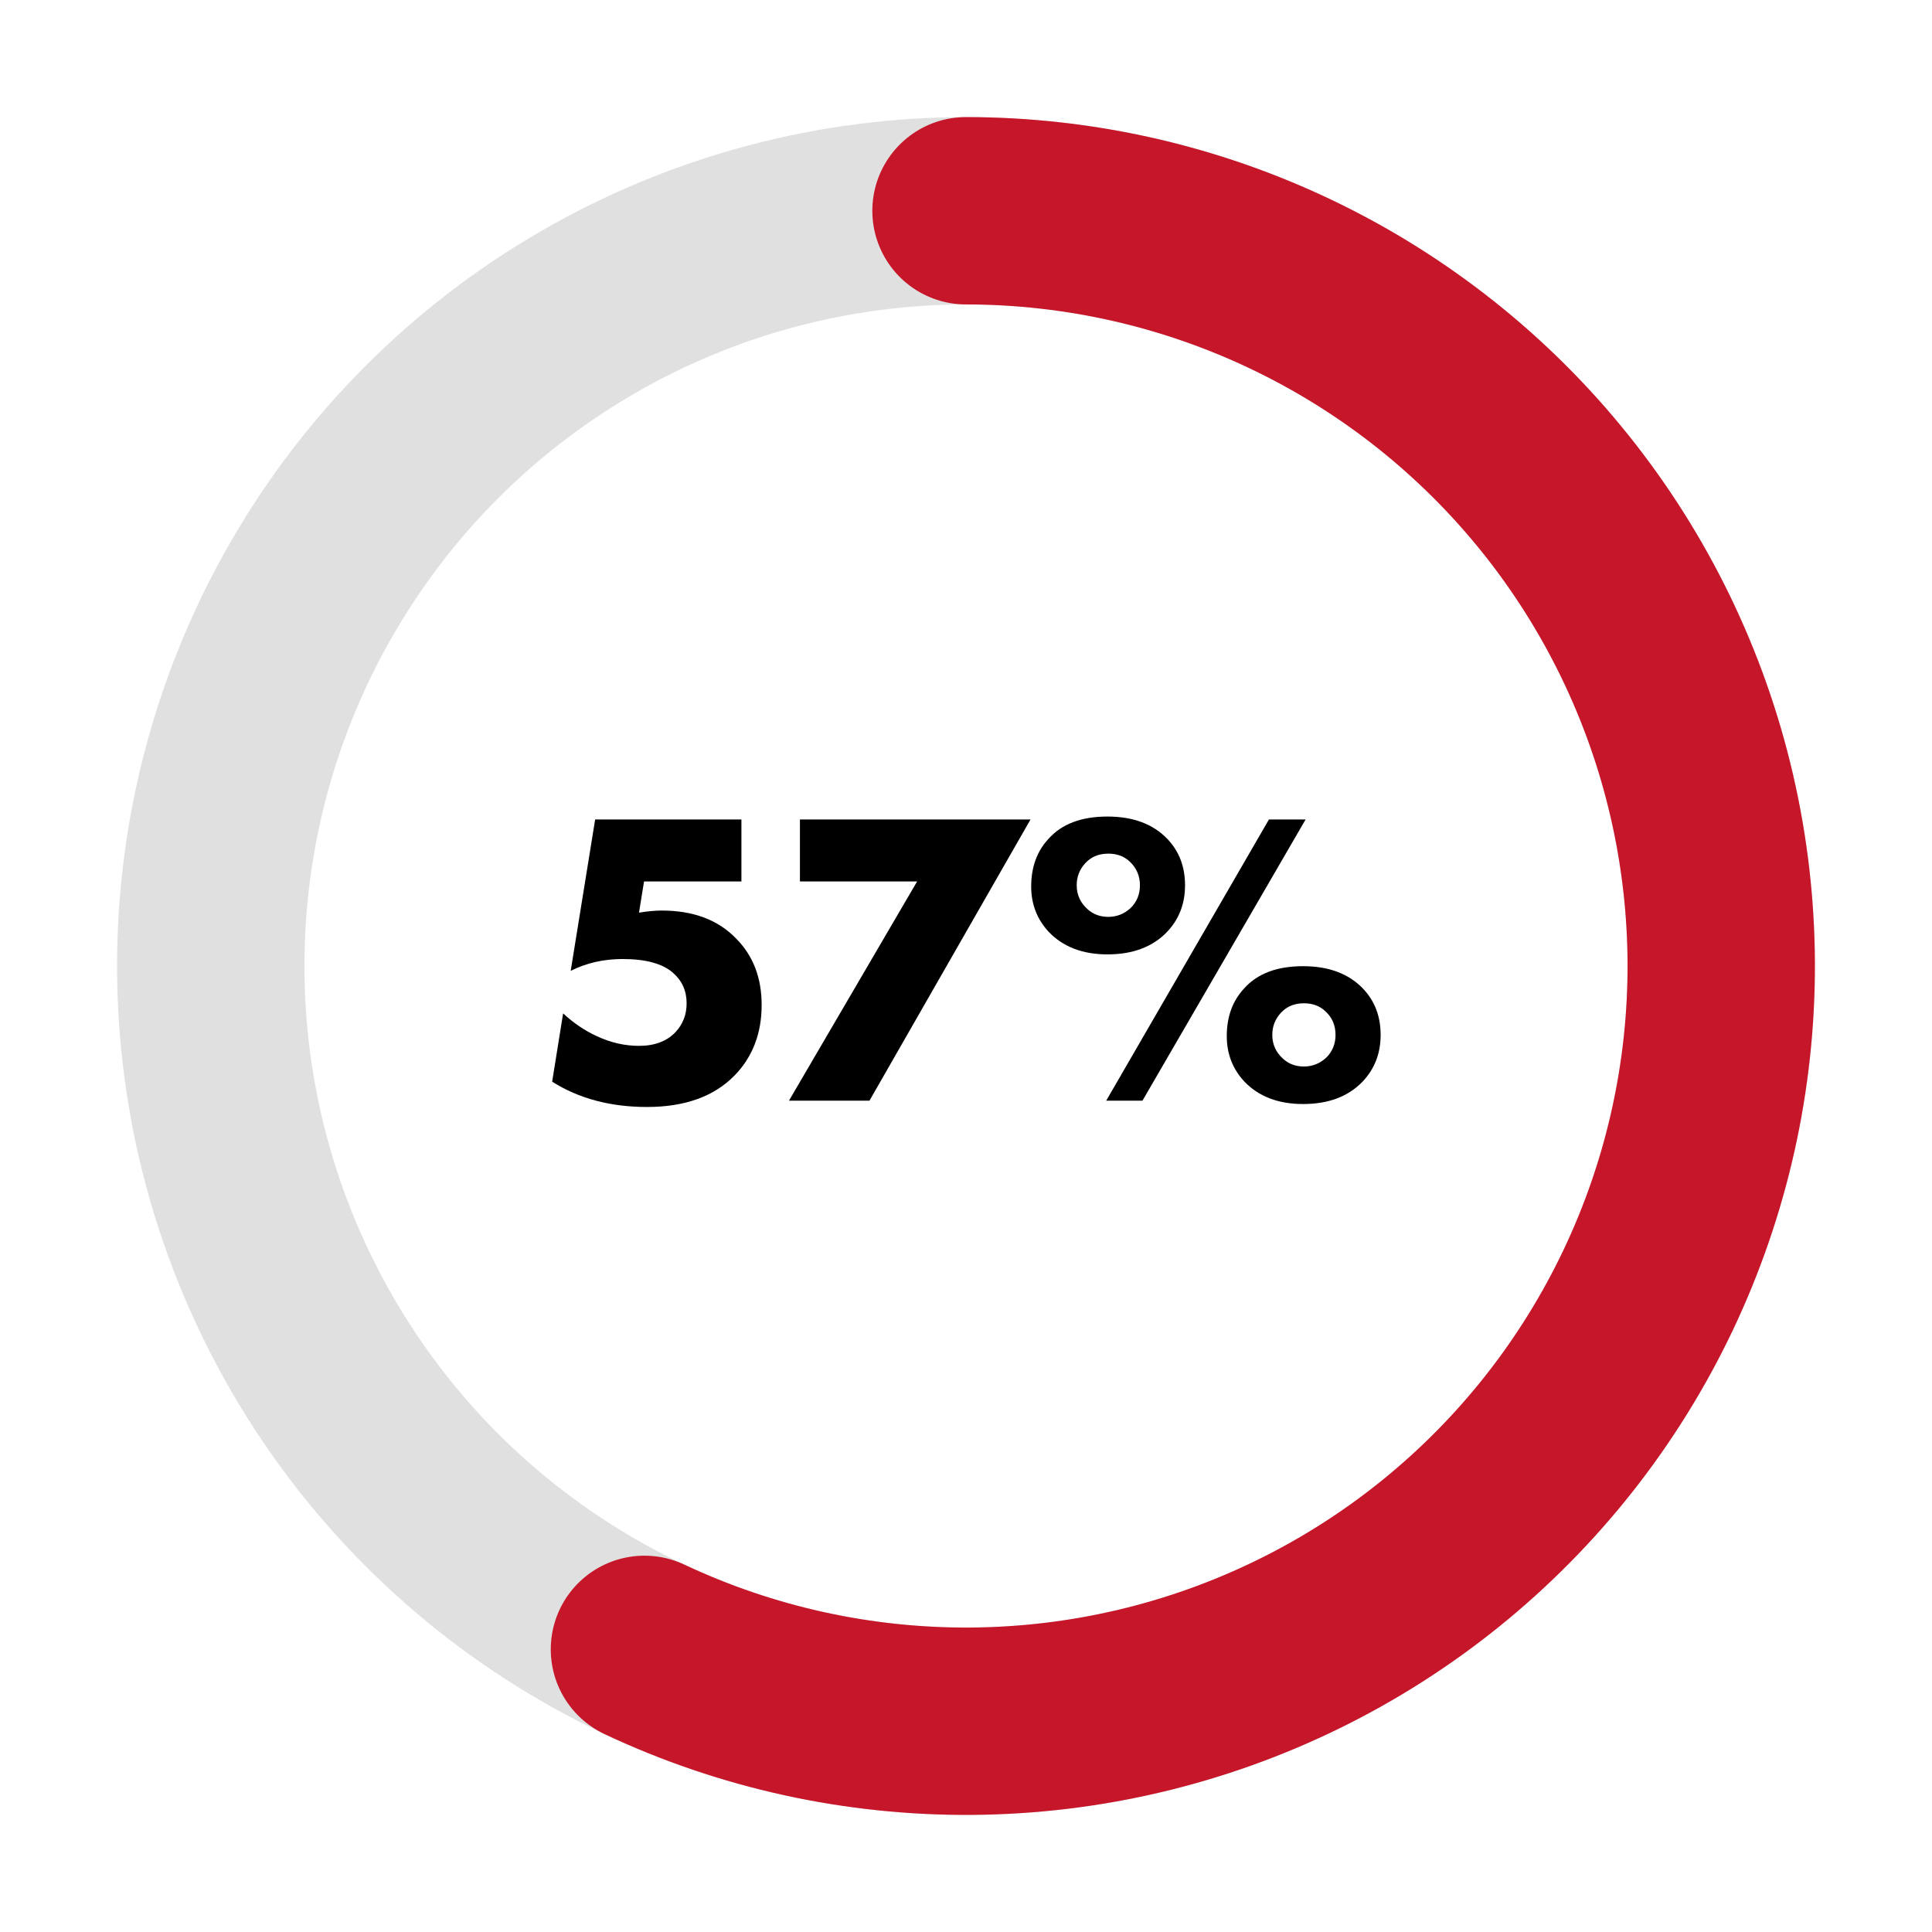
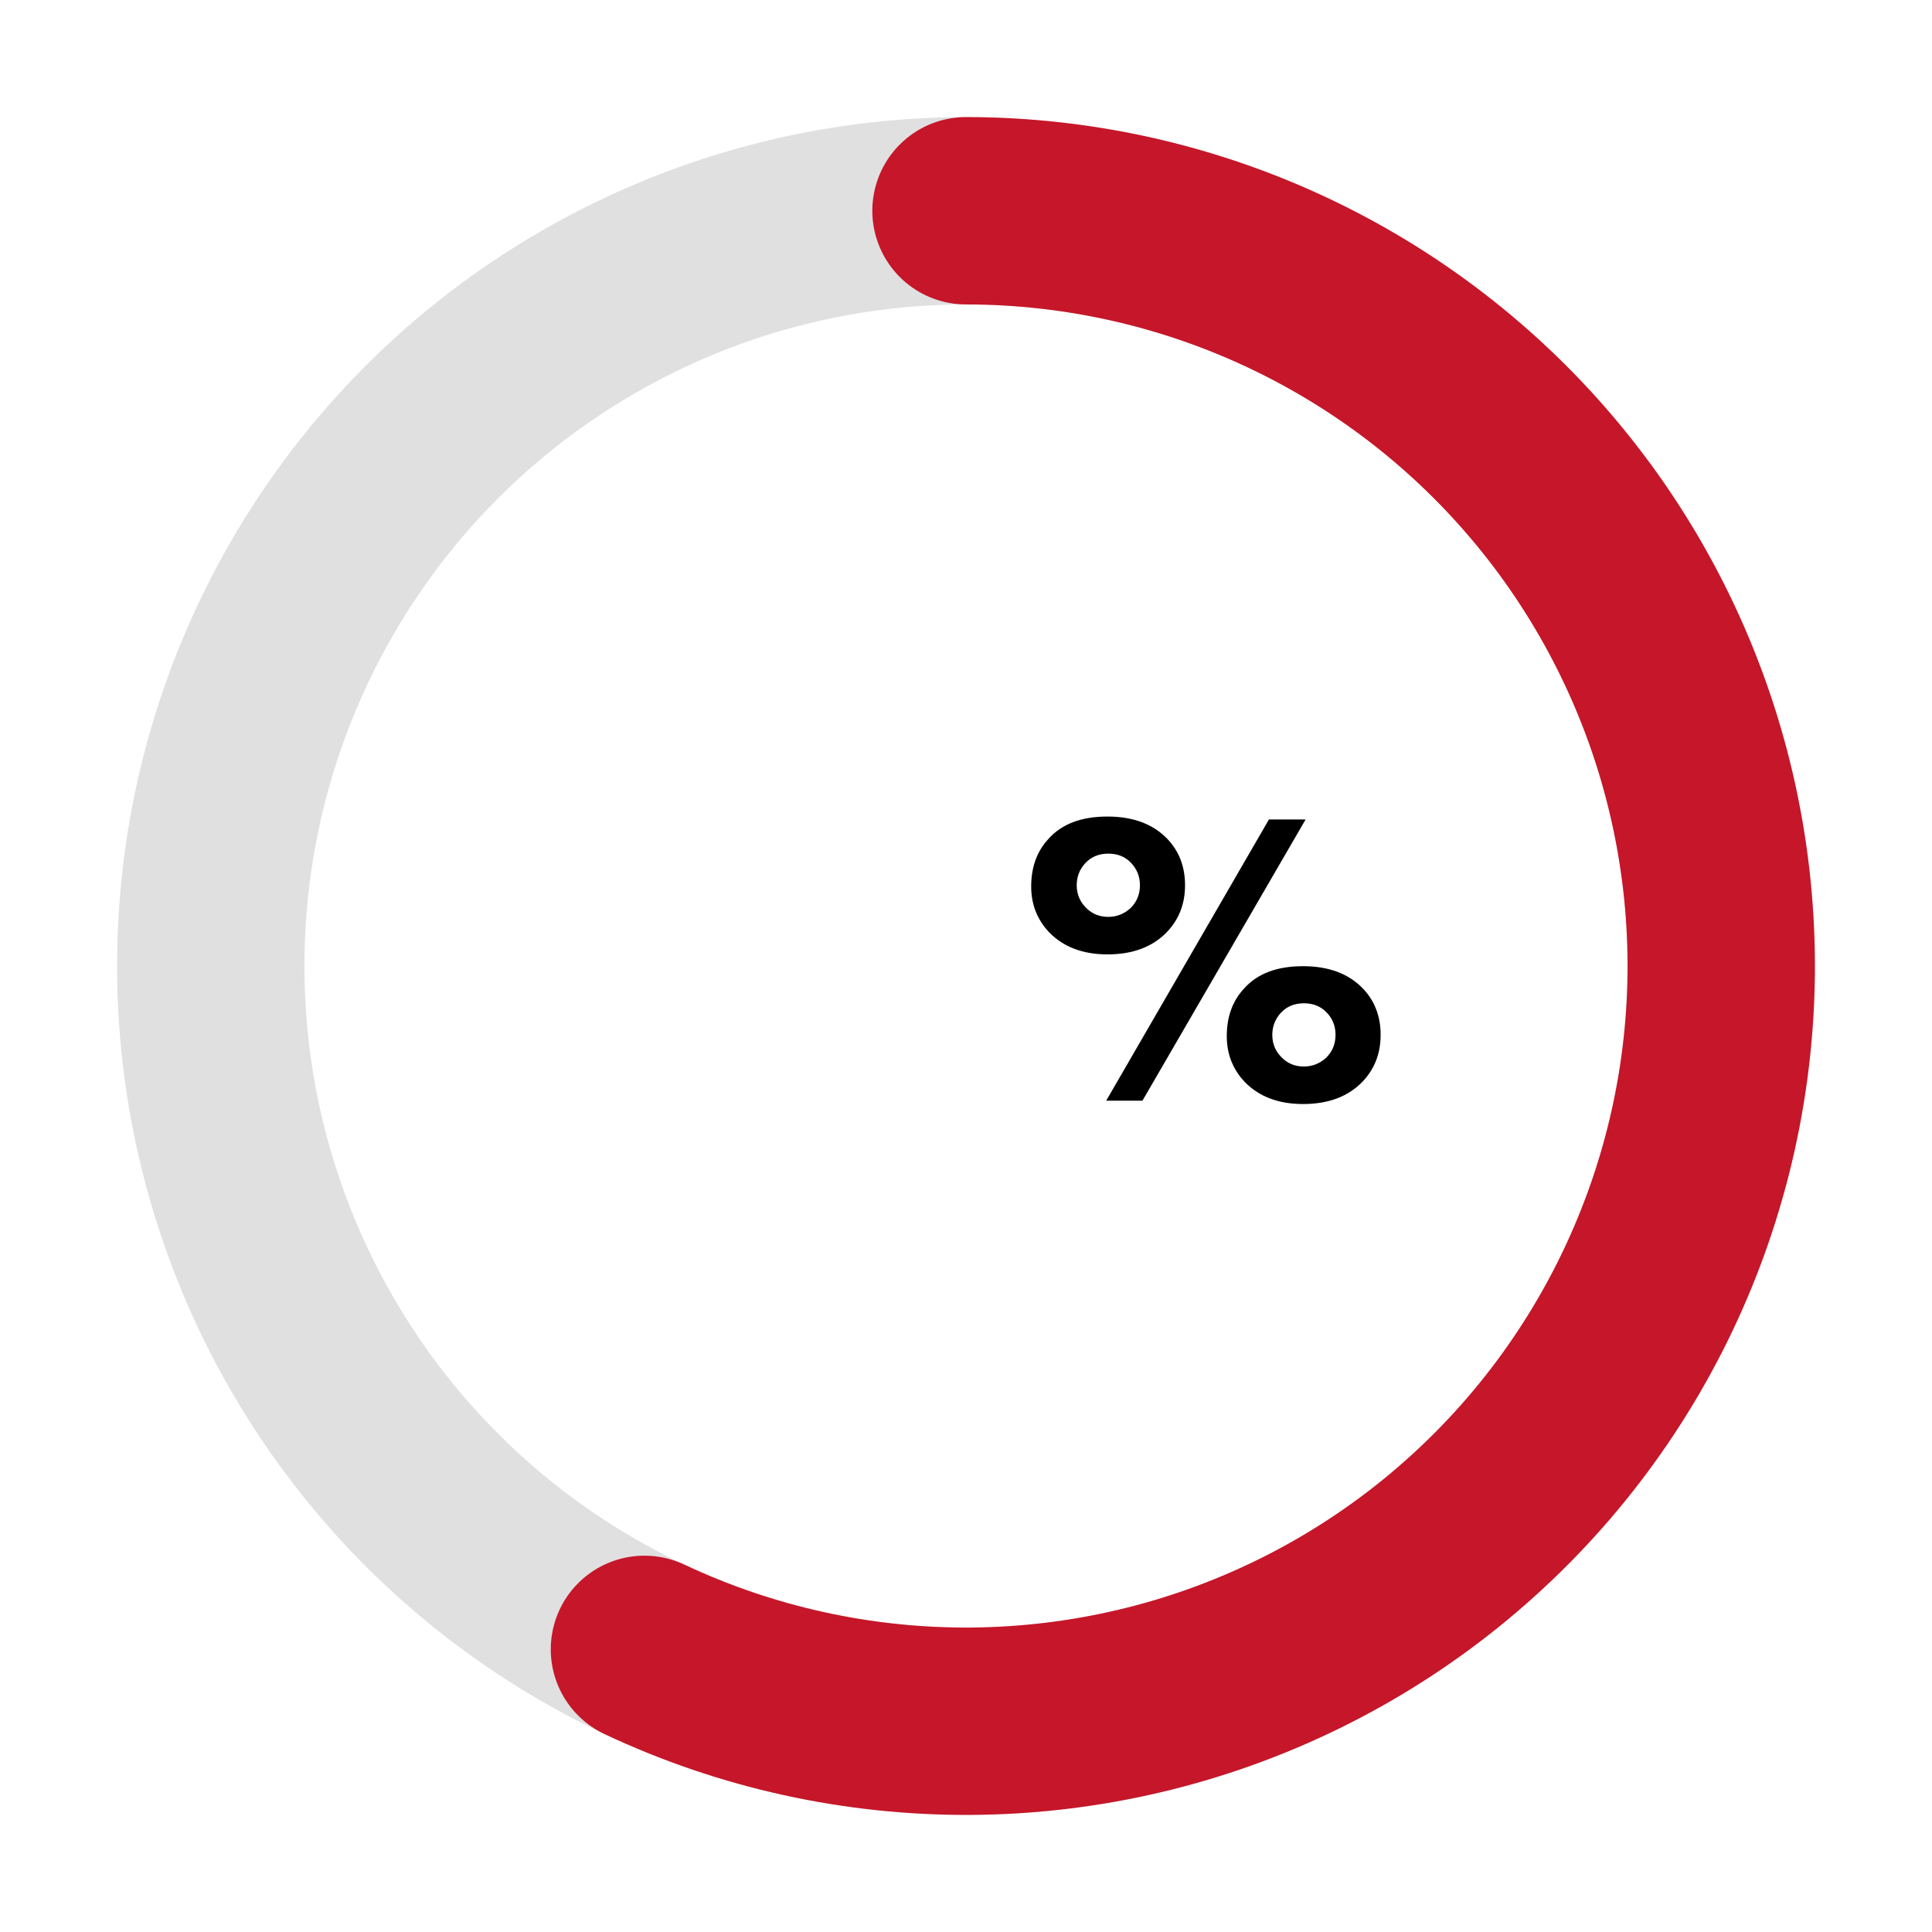
<svg xmlns="http://www.w3.org/2000/svg" width="165" height="165" viewBox="0 0 165 165" fill="none">
  <circle cx="82.5" cy="82.5" r="64.5" stroke="#E0E0E0" stroke-width="16" />
  <path d="M82.5 18C92.165 18 101.707 20.172 110.42 24.356C119.133 28.54 126.795 34.629 132.838 42.172C138.881 49.715 143.152 58.52 145.334 67.936C147.517 77.352 147.555 87.138 145.447 96.57C143.338 106.003 139.137 114.841 133.153 122.432C127.169 130.022 119.556 136.171 110.876 140.423C102.196 144.675 92.672 146.922 83.007 146.998C73.341 147.074 63.783 144.977 55.037 140.861" stroke="#C61629" stroke-width="16" stroke-linecap="round" />
-   <path d="M63.32 69.988V75.28H55.004L54.572 77.944C55.316 77.824 55.964 77.764 56.516 77.764C59.204 77.764 61.316 78.556 62.852 80.14C64.316 81.604 65.048 83.5 65.048 85.828C65.048 88.252 64.28 90.256 62.744 91.84C60.992 93.64 58.496 94.54 55.256 94.54C52.136 94.54 49.436 93.82 47.156 92.38L48.092 86.548C49.004 87.388 49.964 88.036 50.972 88.492C52.148 89.044 53.348 89.32 54.572 89.32C55.916 89.32 56.96 88.924 57.704 88.132C58.328 87.46 58.64 86.644 58.64 85.684C58.64 84.628 58.256 83.764 57.488 83.092C56.6 82.3 55.16 81.904 53.168 81.904C51.56 81.904 50.084 82.24 48.74 82.912L50.828 69.988H63.32Z" fill="black" />
-   <path d="M67.381 94L78.325 75.28H68.317V69.988H88.009L74.257 94H67.381Z" fill="black" />
  <path d="M94.583 81.508C92.471 81.508 90.803 80.872 89.579 79.6C88.571 78.52 88.067 77.224 88.067 75.712C88.067 74.056 88.559 72.7 89.543 71.644C90.671 70.372 92.351 69.736 94.583 69.736C96.767 69.736 98.471 70.372 99.695 71.644C100.703 72.7 101.207 74.02 101.207 75.604C101.207 77.188 100.691 78.52 99.659 79.6C98.435 80.872 96.743 81.508 94.583 81.508ZM94.475 94L108.371 69.988H111.503L97.571 94H94.475ZM94.655 72.904C93.839 72.904 93.179 73.18 92.675 73.732C92.195 74.26 91.955 74.884 91.955 75.604C91.955 76.42 92.267 77.104 92.891 77.656C93.371 78.088 93.959 78.304 94.655 78.304C95.375 78.304 96.011 78.052 96.563 77.548C97.091 77.02 97.355 76.372 97.355 75.604C97.355 74.812 97.067 74.14 96.491 73.588C96.011 73.132 95.399 72.904 94.655 72.904ZM111.359 85.684C110.543 85.684 109.883 85.96 109.379 86.512C108.899 87.04 108.659 87.664 108.659 88.384C108.659 89.2 108.971 89.884 109.595 90.436C110.075 90.868 110.663 91.084 111.359 91.084C112.079 91.084 112.715 90.832 113.267 90.328C113.795 89.8 114.059 89.152 114.059 88.384C114.059 87.568 113.771 86.896 113.195 86.368C112.715 85.912 112.103 85.684 111.359 85.684ZM111.287 94.288C109.175 94.288 107.507 93.652 106.283 92.38C105.275 91.3 104.771 90.004 104.771 88.492C104.771 86.836 105.263 85.48 106.247 84.424C107.375 83.152 109.055 82.516 111.287 82.516C113.471 82.516 115.175 83.152 116.399 84.424C117.407 85.48 117.911 86.8 117.911 88.384C117.911 89.968 117.395 91.3 116.363 92.38C115.139 93.652 113.447 94.288 111.287 94.288Z" fill="black" />
</svg>